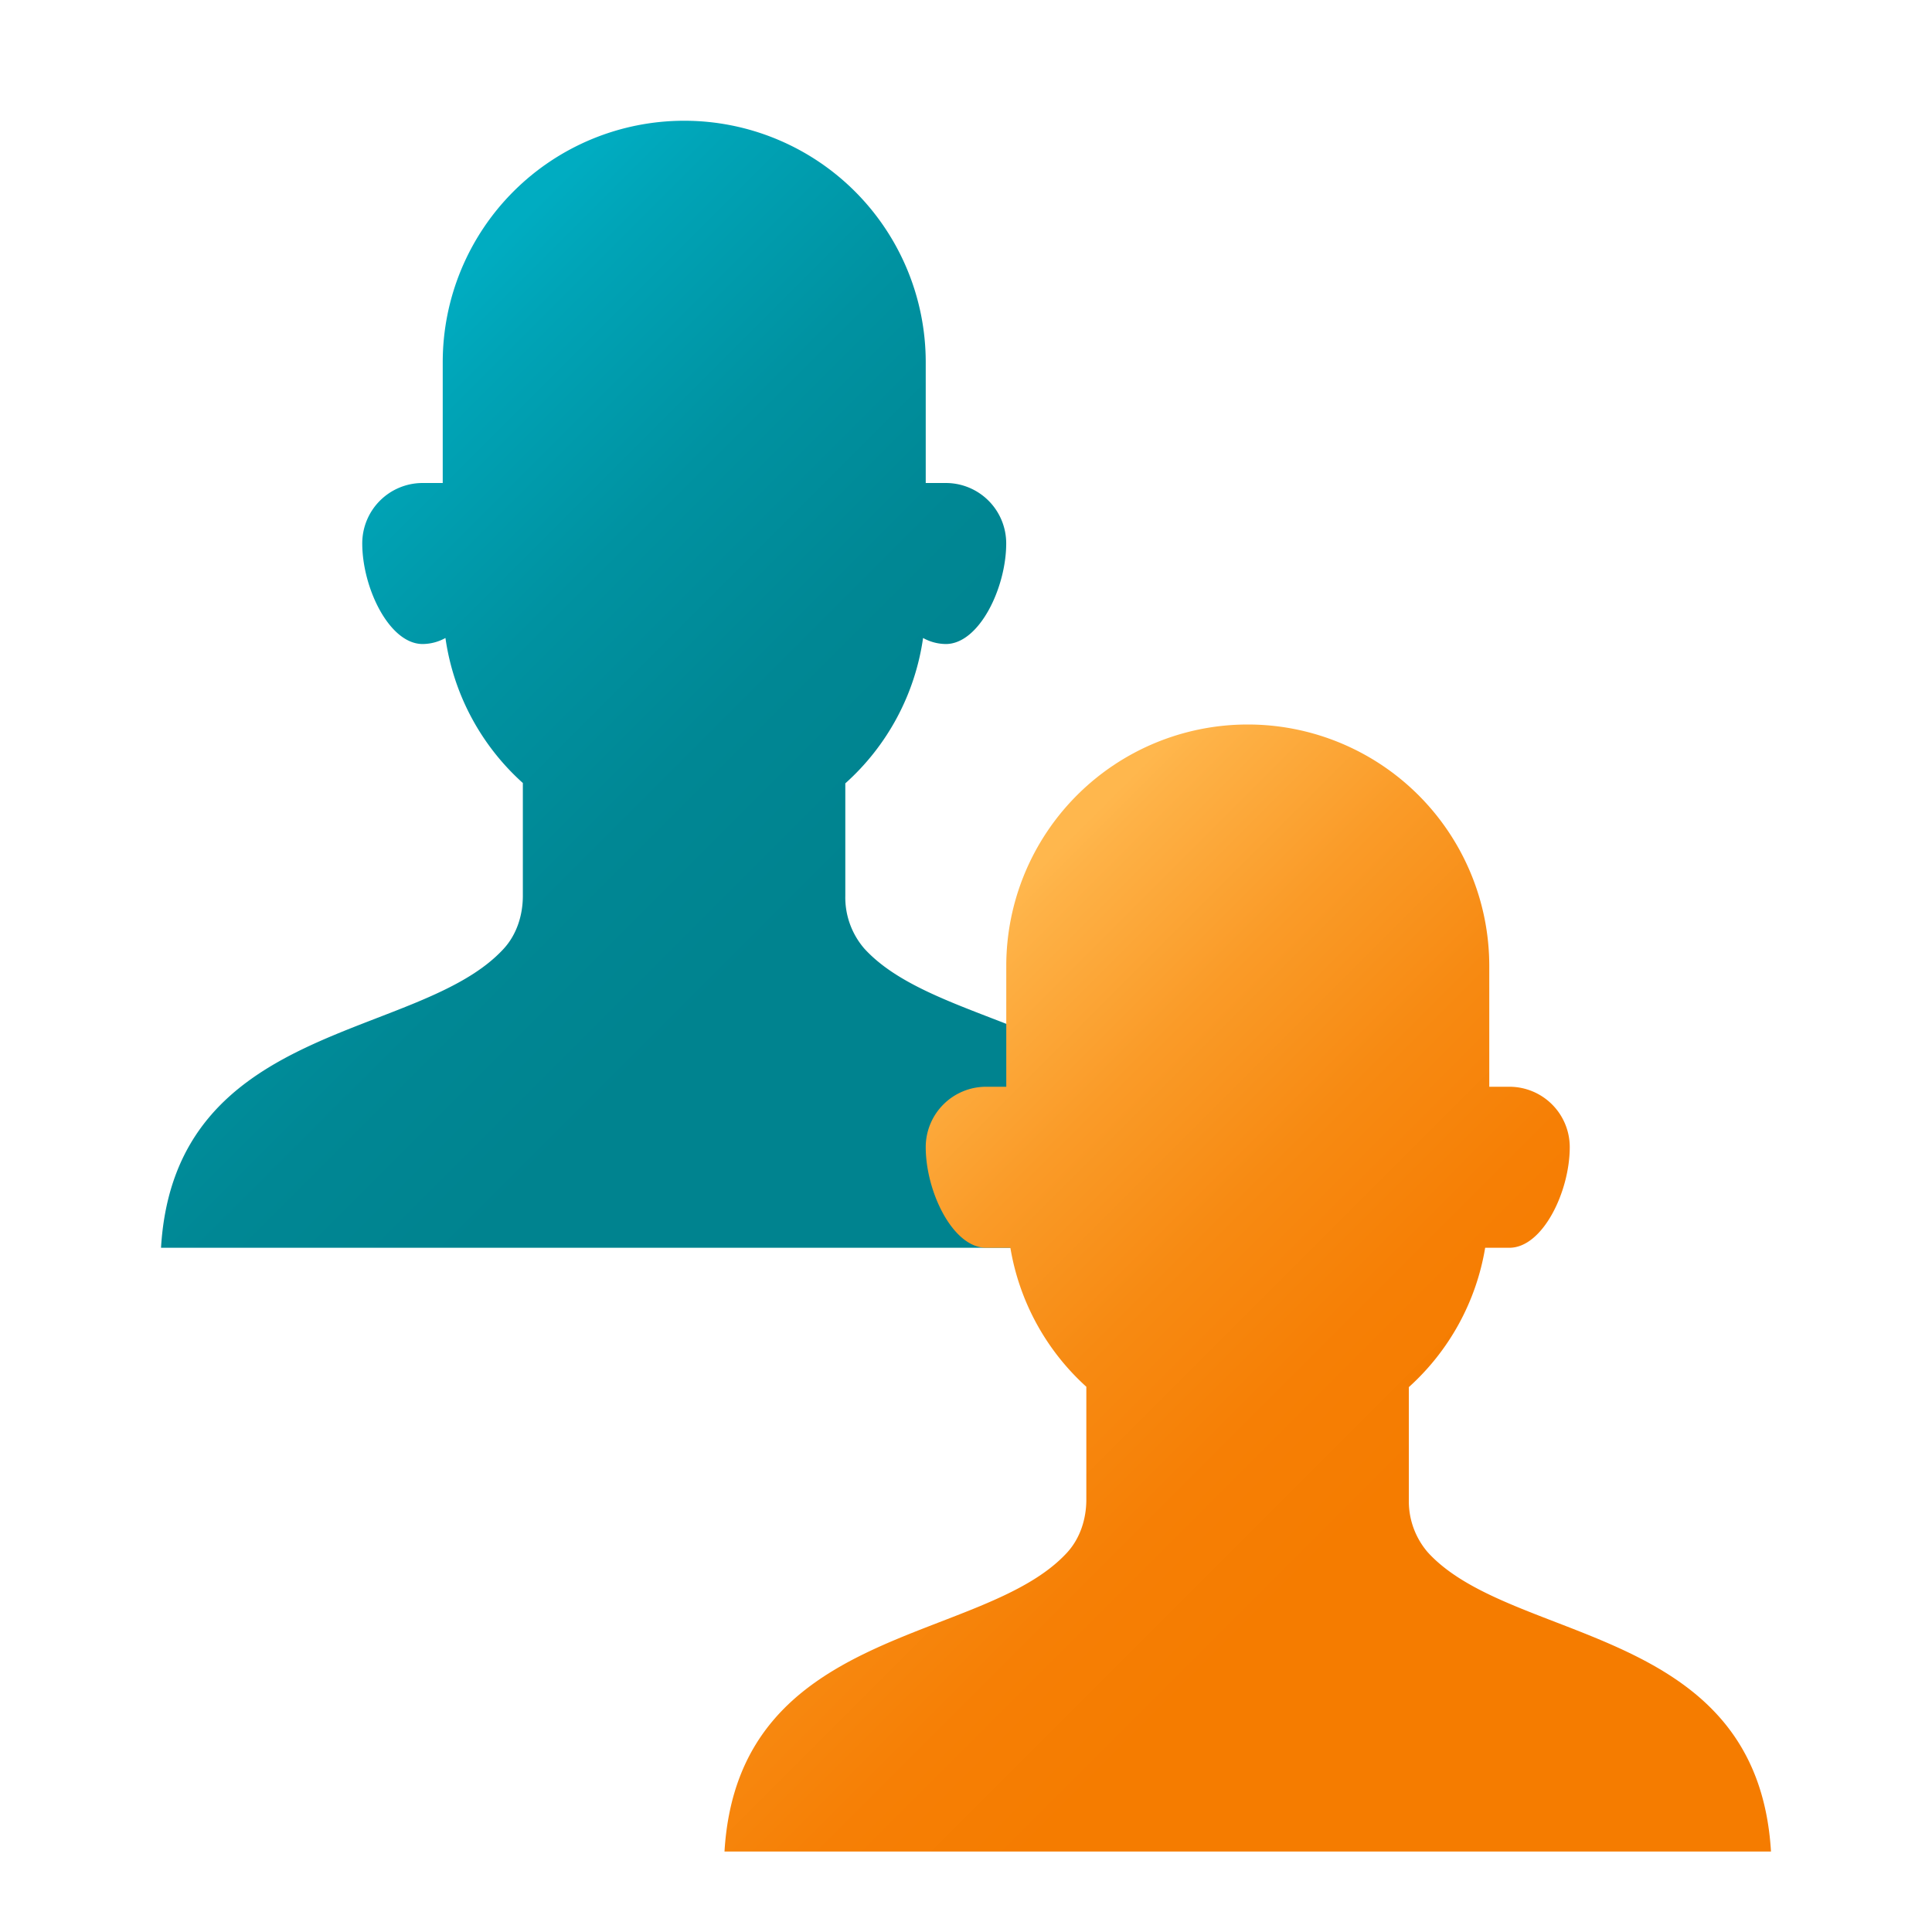
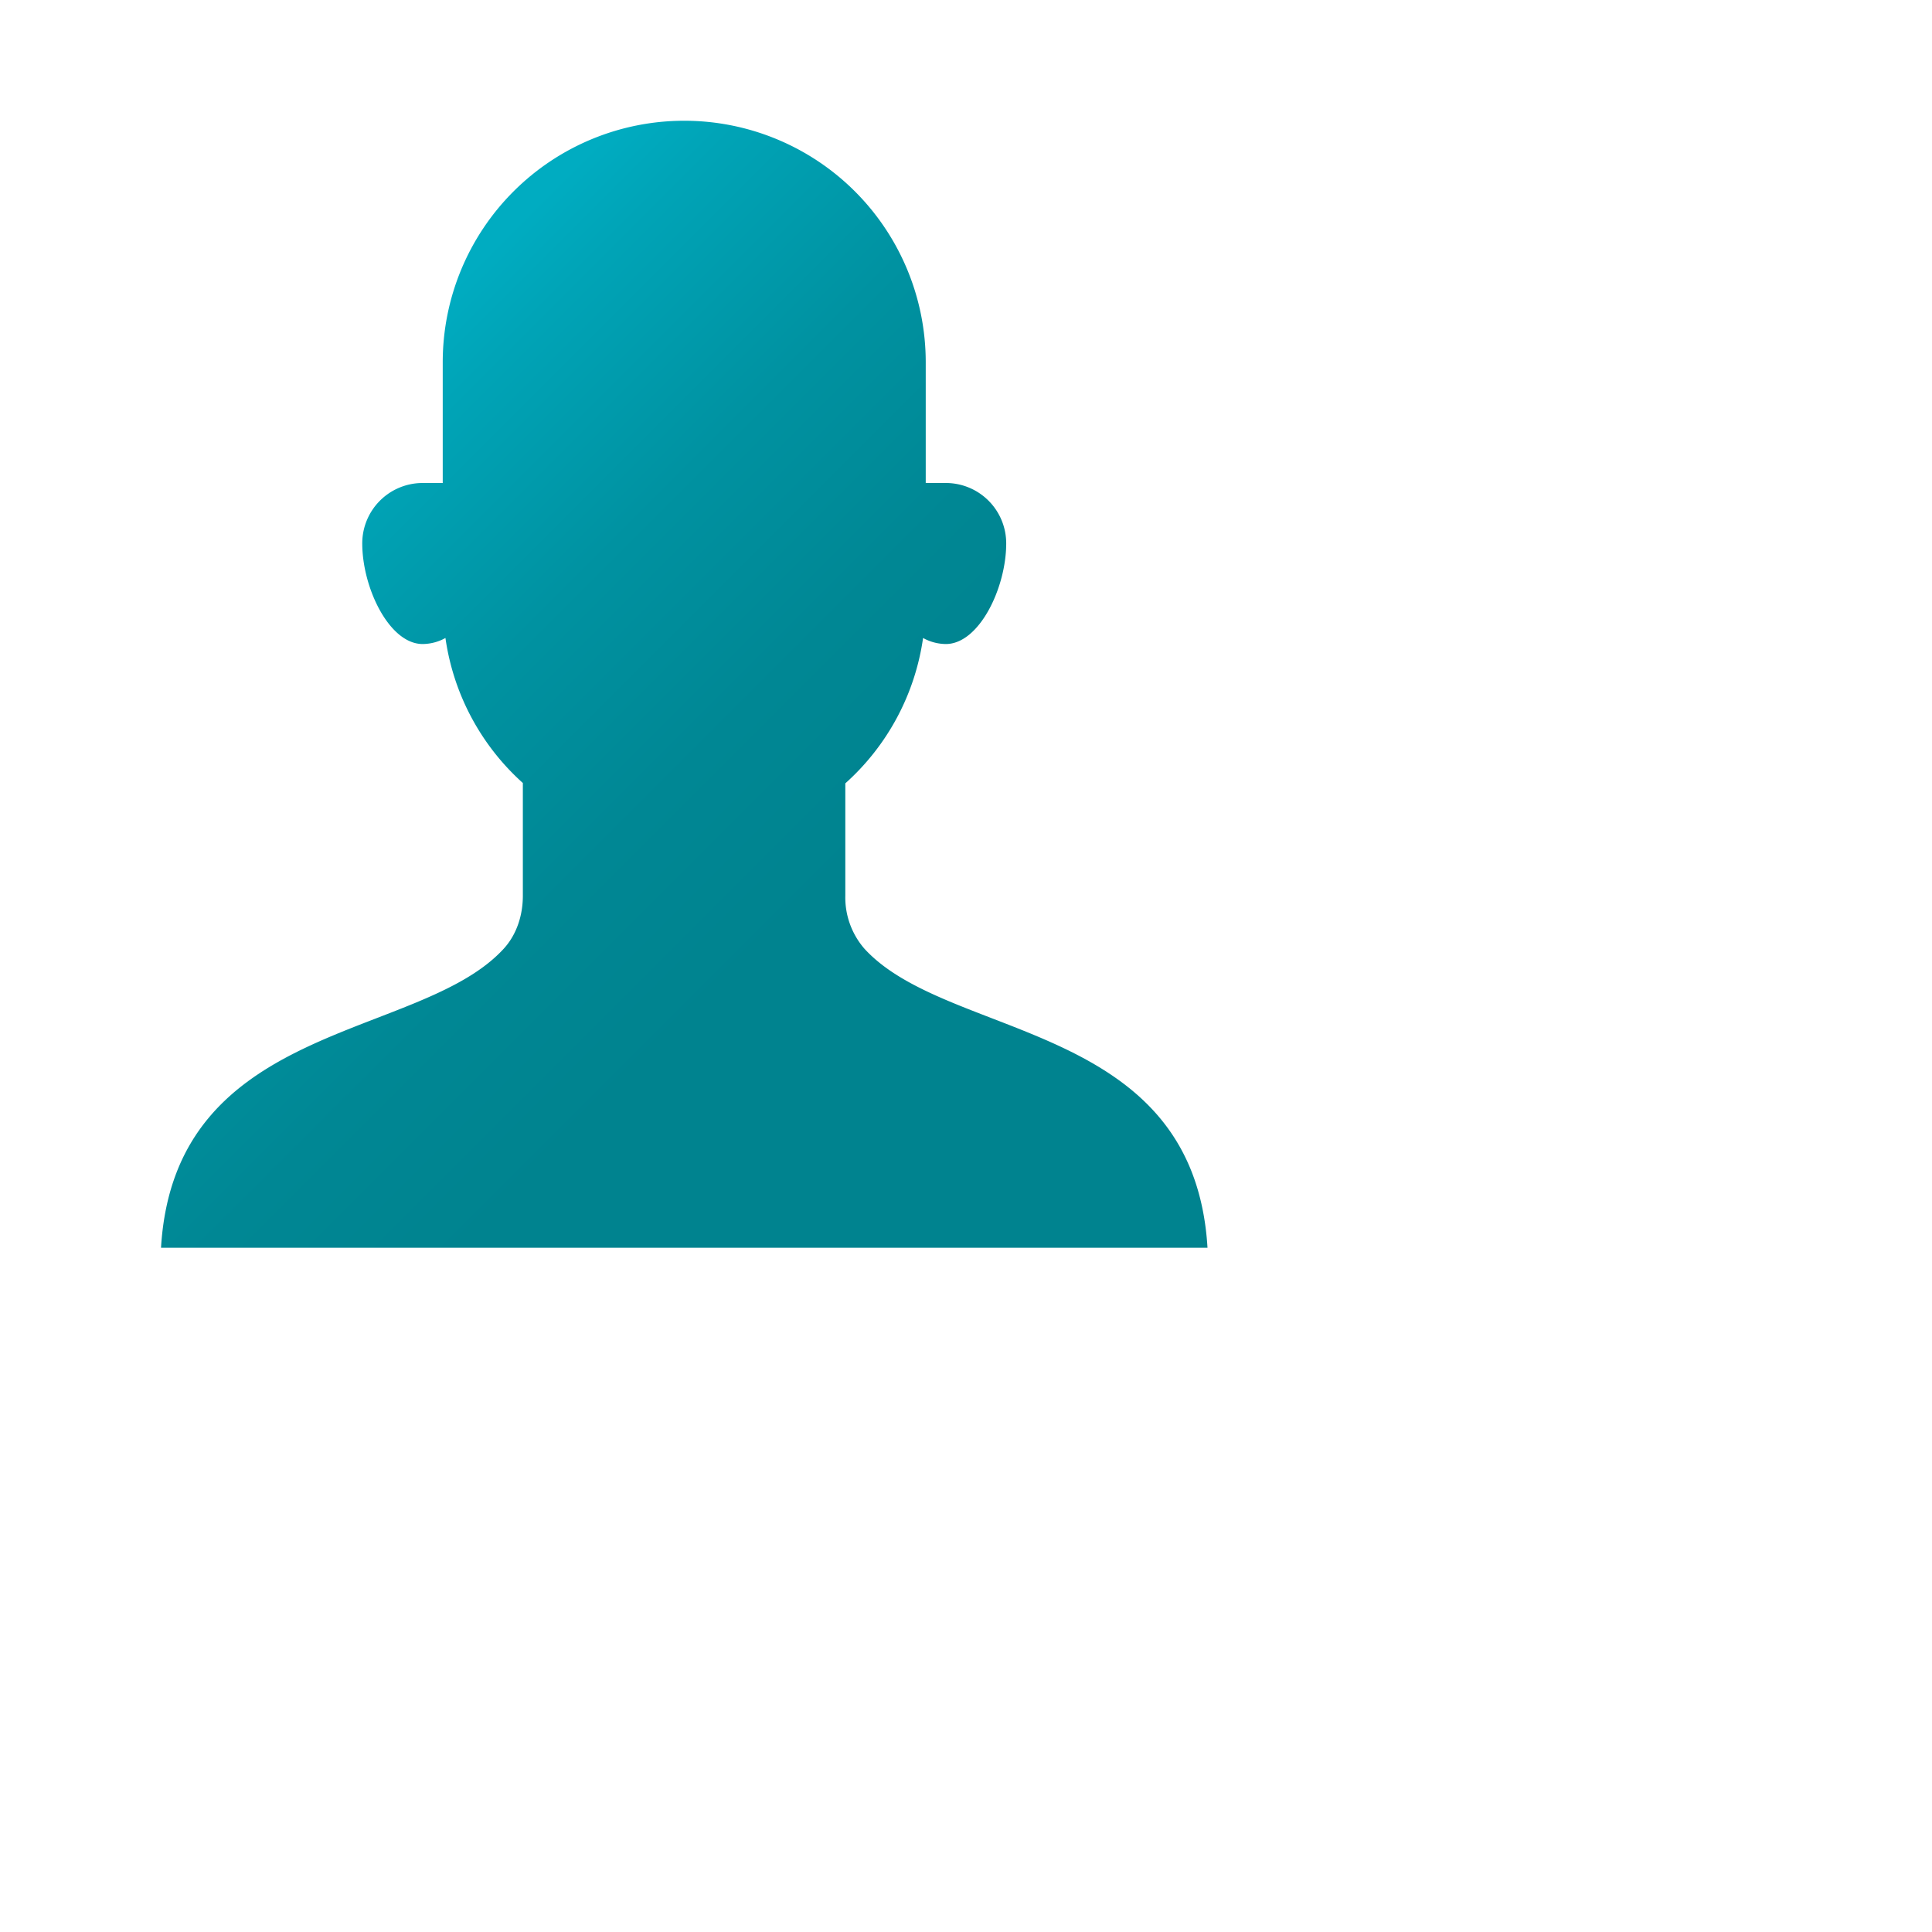
<svg xmlns="http://www.w3.org/2000/svg" width="32" height="32" viewBox="0 0 32 32" fill="none">
  <path d="M14.318 15.714a1.295 1.295 0 0 1-.317-.877v-1.862a3.986 3.986 0 0 0 1.288-2.408.79.79 0 0 0 .377.1c.552 0 1-.93 1-1.667a1 1 0 0 0-1-1h-.333V6a4 4 0 1 0-8 0v2H7a1 1 0 0 0-1 1c0 .737.448 1.667 1 1.667a.789.789 0 0 0 .378-.1 3.98 3.98 0 0 0 1.282 2.402v1.868c0 .32-.1.64-.317.877-1.398 1.527-5.45 1.187-5.676 4.953H20c-.227-3.766-4.285-3.426-5.682-4.953z" fill="url(#a)" />
-   <path d="M23.651 25.714a1.295 1.295 0 0 1-.316-.877v-1.862a3.986 3.986 0 0 0 1.264-2.308H25c.552 0 1-.93 1-1.667a1 1 0 0 0-1-1h-.333v-2a4 4 0 1 0-8 0v2h-.334a1 1 0 0 0-1 1c0 .737.448 1.667 1 1.667h.402a3.988 3.988 0 0 0 1.258 2.302v1.868c0 .32-.101.64-.317.877-1.397 1.527-5.45 1.187-5.676 4.953h17.333c-.226-3.766-4.284-3.426-5.682-4.953z" fill="url(#b)" />
  <defs>
    <linearGradient id="a" x1="16.59" y1="20.095" x2="4.367" y2="7.871" gradientUnits="userSpaceOnUse">
      <stop offset=".335" stop-color="#00838F" />
      <stop offset=".515" stop-color="#008794" />
      <stop offset=".715" stop-color="#0092A1" />
      <stop offset=".924" stop-color="#00A4B7" />
      <stop offset="1" stop-color="#00ACC1" />
    </linearGradient>
    <linearGradient id="b" x1="25.923" y1="30.095" x2="13.7" y2="17.871" gradientUnits="userSpaceOnUse">
      <stop offset=".335" stop-color="#F57C00" />
      <stop offset=".477" stop-color="#F67F05" />
      <stop offset=".636" stop-color="#F78A12" />
      <stop offset=".801" stop-color="#FA9B28" />
      <stop offset=".972" stop-color="#FEB247" />
      <stop offset="1" stop-color="#FFB74D" />
    </linearGradient>
  </defs>
</svg>